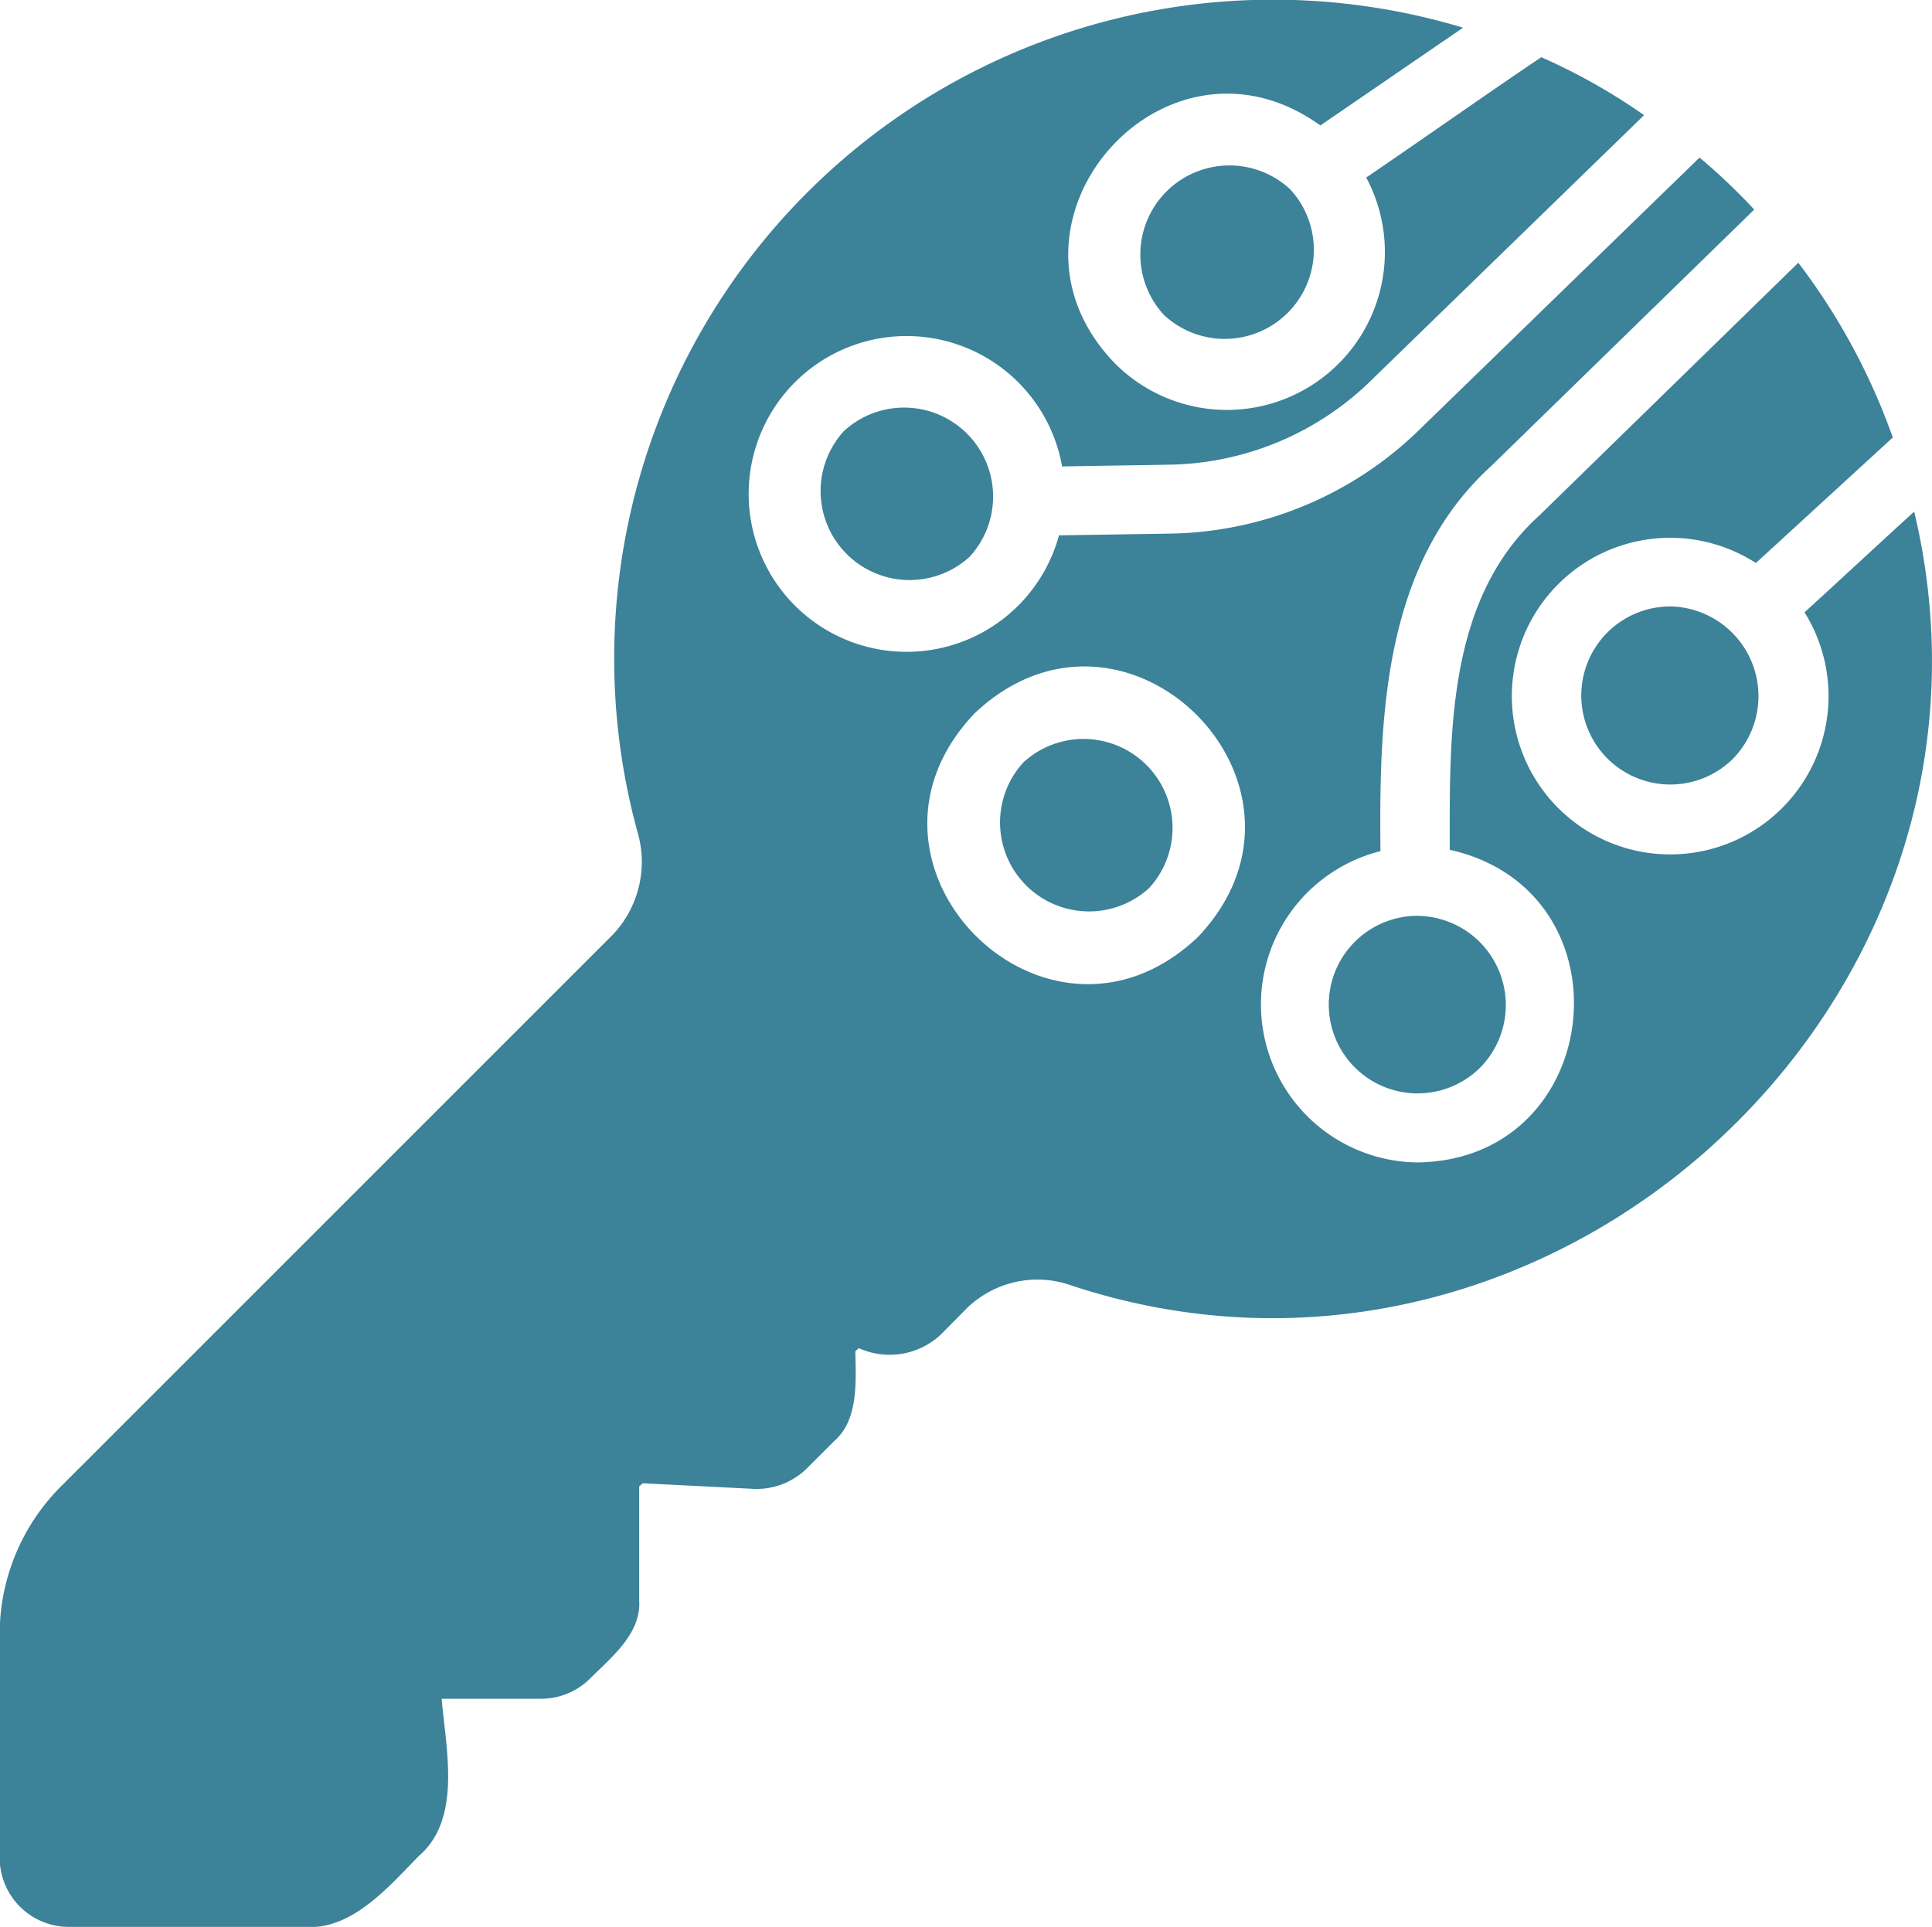
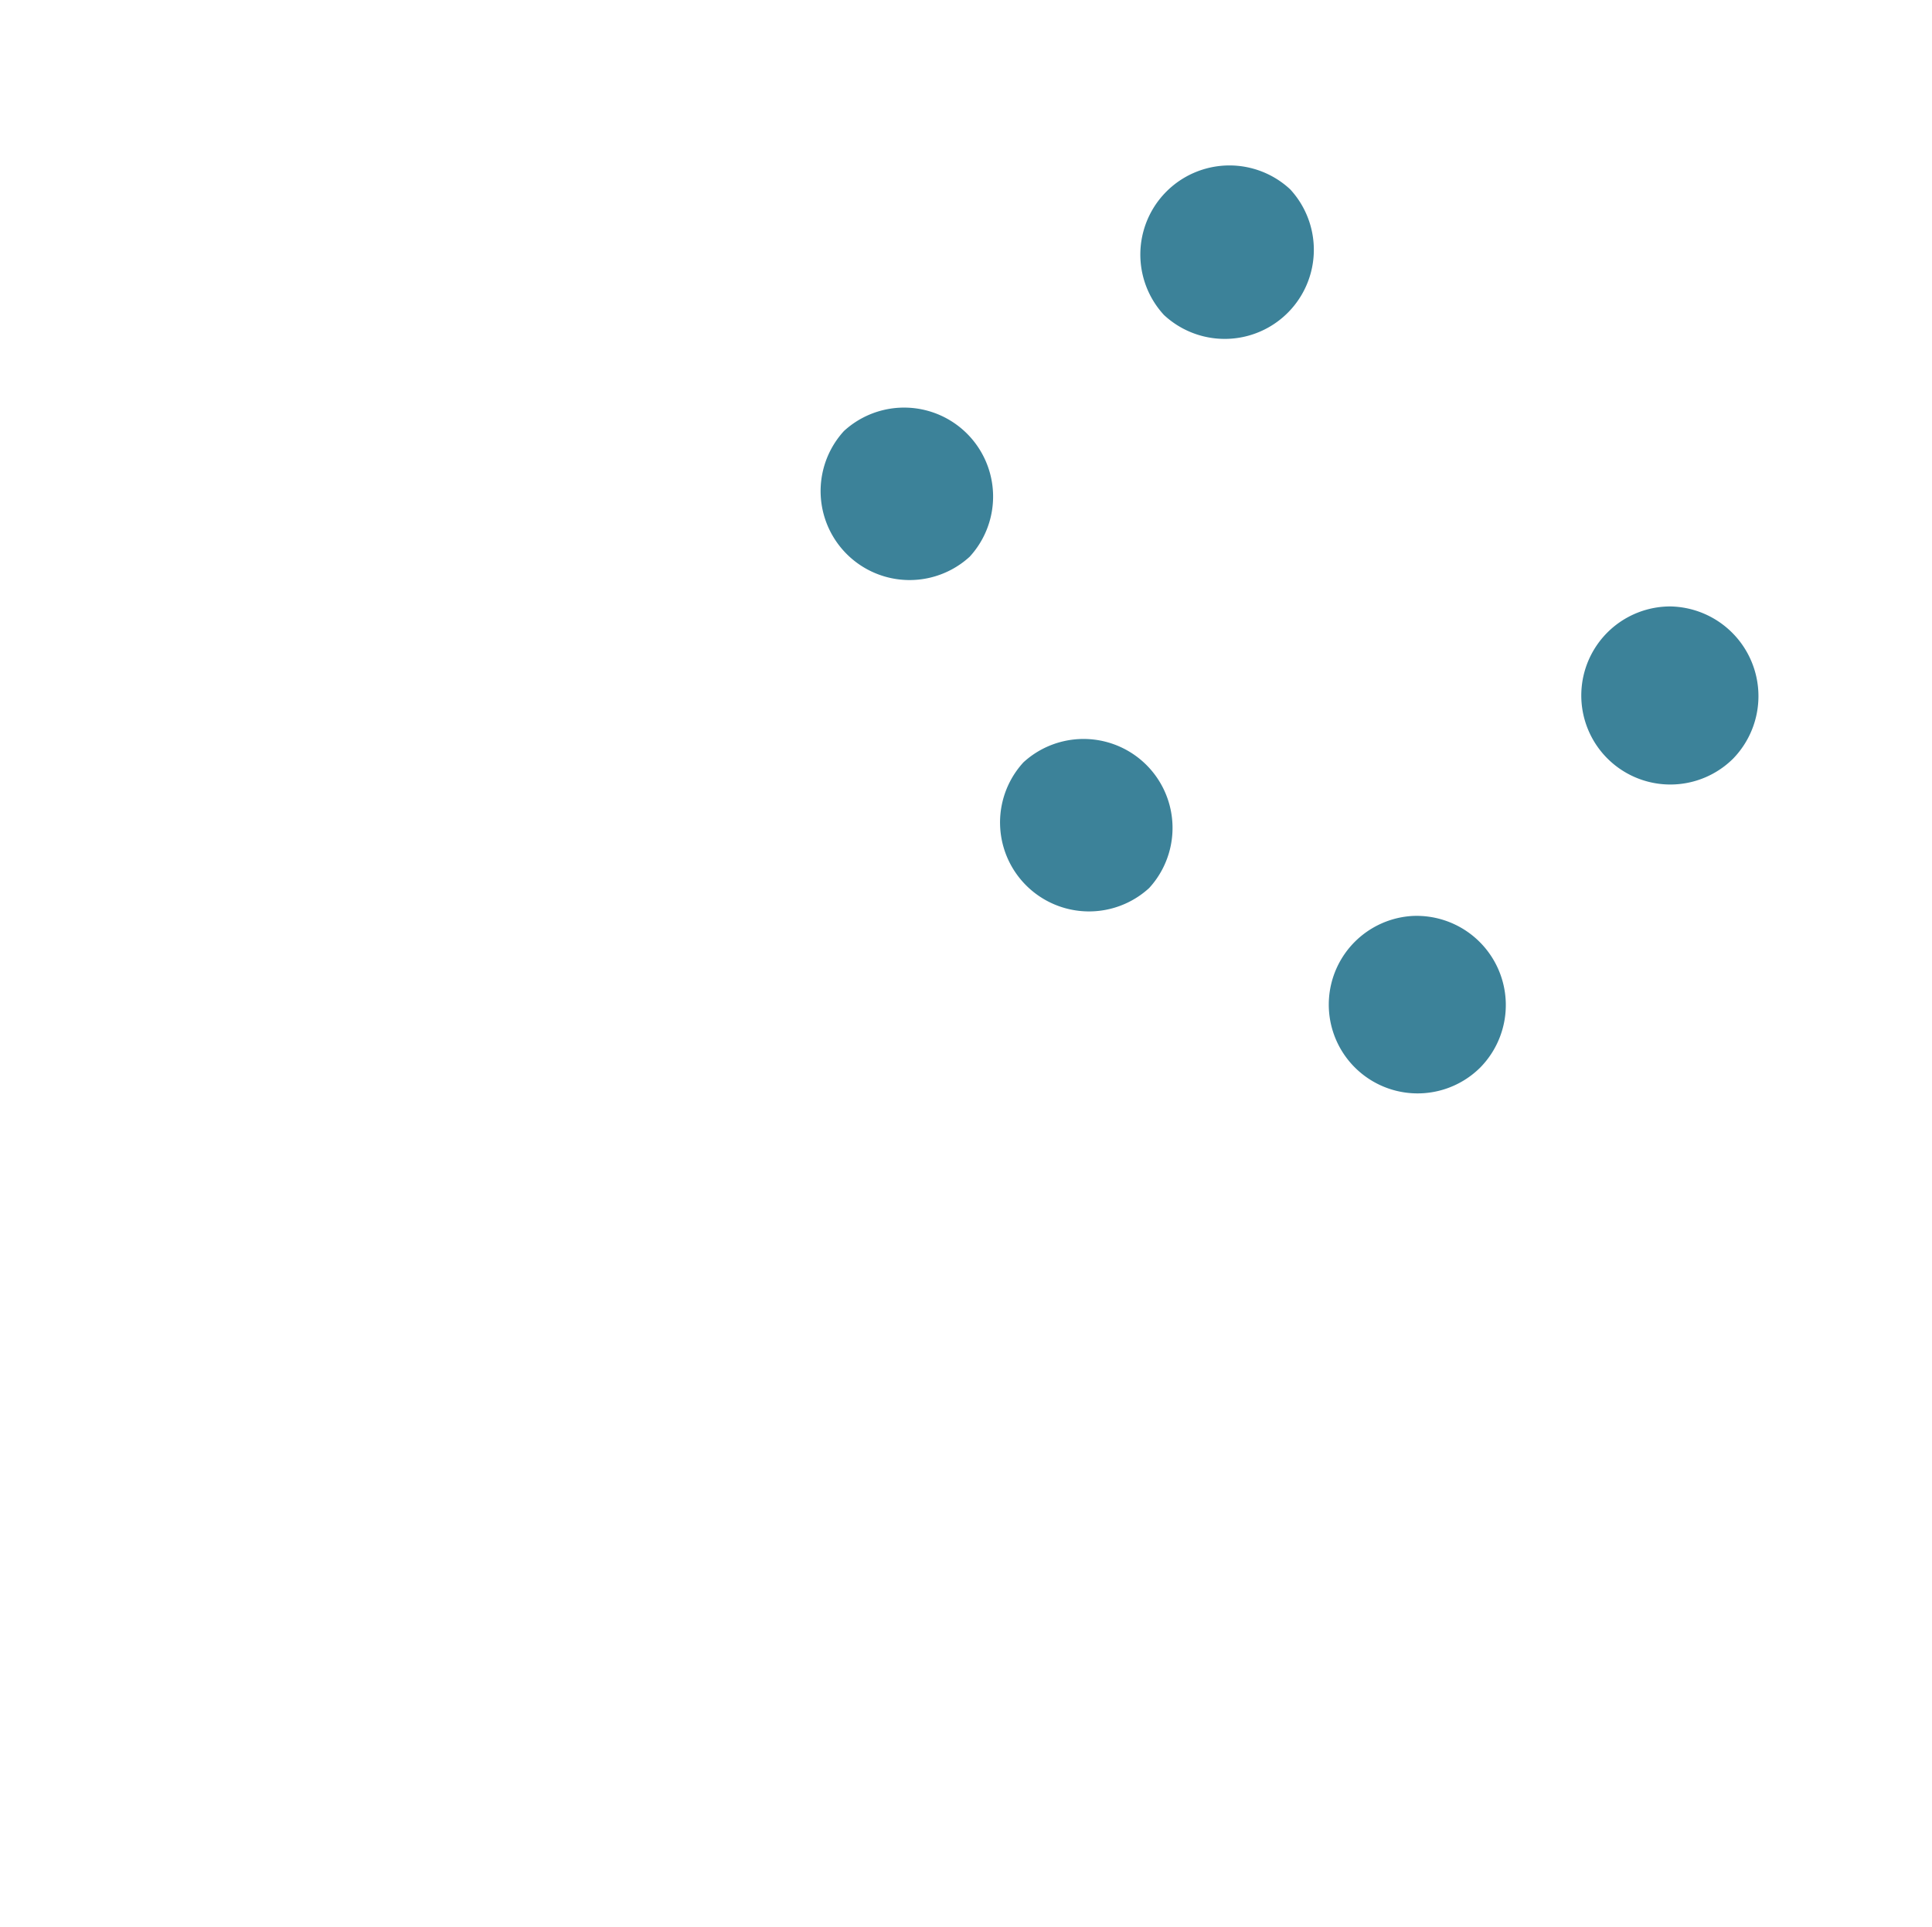
<svg xmlns="http://www.w3.org/2000/svg" width="55.321" height="55.186" viewBox="0 0 55.321 55.186">
  <g id="Groupe_290" data-name="Groupe 290" transform="translate(-583.601 -1070.827)">
-     <path id="Tracé_205" data-name="Tracé 205" d="M638.412,1085.48c-.8.725-2.349,2.166-3.14,2.883a4.534,4.534,0,1,1-1.392-1.412l3.919-3.594a18.372,18.372,0,0,0-2.705-5.005l-7.414,7.236c-2.669,2.409-2.567,6.333-2.567,9.576,5.261,1.182,4.463,8.889-.928,8.954a4.526,4.526,0,0,1-1.056-8.915c-.038-3.824.075-8.209,3.169-11.027l7.532-7.345c-.148-.168-.306-.326-.464-.484q-.533-.533-1.1-1.007l-7.937,7.71a10.46,10.46,0,0,1-7.256,3.06l-3.149.049a4.522,4.522,0,1,1,.089-1.974l3.031-.049a8.454,8.454,0,0,0,5.894-2.488l7.74-7.523a17.292,17.292,0,0,0-2.942-1.659c-1.148.762-3.843,2.654-5.015,3.445a4.523,4.523,0,0,1-7.187,5.331c-3.869-3.982,1.393-10.047,5.874-6.822l4.087-2.8a18.865,18.865,0,0,0-23.644,23.022,3.03,3.03,0,0,1-.731,2.982l-15.8,15.8a5.984,5.984,0,0,0-1.728,4.186v6.427a1.98,1.98,0,0,0,1.974,1.975h6.763c1.345.106,2.42-1.17,3.268-2.034,1.242-1.067.765-3.093.651-4.5H599.1a1.989,1.989,0,0,0,1.392-.573c.608-.609,1.467-1.285,1.412-2.231v-3.278l.1-.089,3.13.158a2.05,2.05,0,0,0,1.579-.592l.78-.78c.7-.609.614-1.731.6-2.567l.1-.089a2.141,2.141,0,0,0,2.359-.4l.691-.7a2.9,2.9,0,0,1,2.9-.74C627.9,1112.256,641.775,1099.584,638.412,1085.48Zm-26.912,5.785c4.329-4.111,10.508,2.069,6.4,6.4C613.571,1101.77,607.4,1095.59,611.5,1091.265Z" transform="translate(0)" fill="#3c8299" />
-     <path id="Tracé_206" data-name="Tracé 206" d="M728.818,1091.761a2.552,2.552,0,0,0-3.613,3.6A2.552,2.552,0,0,0,728.818,1091.761Z" transform="translate(-108.274 -15.512)" fill="#3c8299" />
+     <path id="Tracé_206" data-name="Tracé 206" d="M728.818,1091.761a2.552,2.552,0,0,0-3.613,3.6A2.552,2.552,0,0,0,728.818,1091.761" transform="translate(-108.274 -15.512)" fill="#3c8299" />
    <path id="Tracé_207" data-name="Tracé 207" d="M685.568,1121.664a2.548,2.548,0,0,0,3.6,3.6A2.548,2.548,0,0,0,685.568,1121.664Z" transform="translate(-77.8 -38.494)" fill="#3c8299" />
    <path id="Tracé_208" data-name="Tracé 208" d="M711.37,1166.311a2.548,2.548,0,0,0-3.6-3.6A2.548,2.548,0,0,0,711.37,1166.311Z" transform="translate(-94.864 -70.051)" fill="#3c8299" />
    <path id="Tracé_209" data-name="Tracé 209" d="M750.514,1184.223a2.543,2.543,0,1,0,1.955,4.334A2.554,2.554,0,0,0,750.514,1184.223Z" transform="translate(-126.476 -87.163)" fill="#3c8299" />
    <path id="Tracé_210" data-name="Tracé 210" d="M781.982,1145.927a2.55,2.55,0,1,0,1.8,4.354A2.57,2.57,0,0,0,781.982,1145.927Z" transform="translate(-150.55 -57.732)" fill="#3c8299" />
  </g>
</svg>